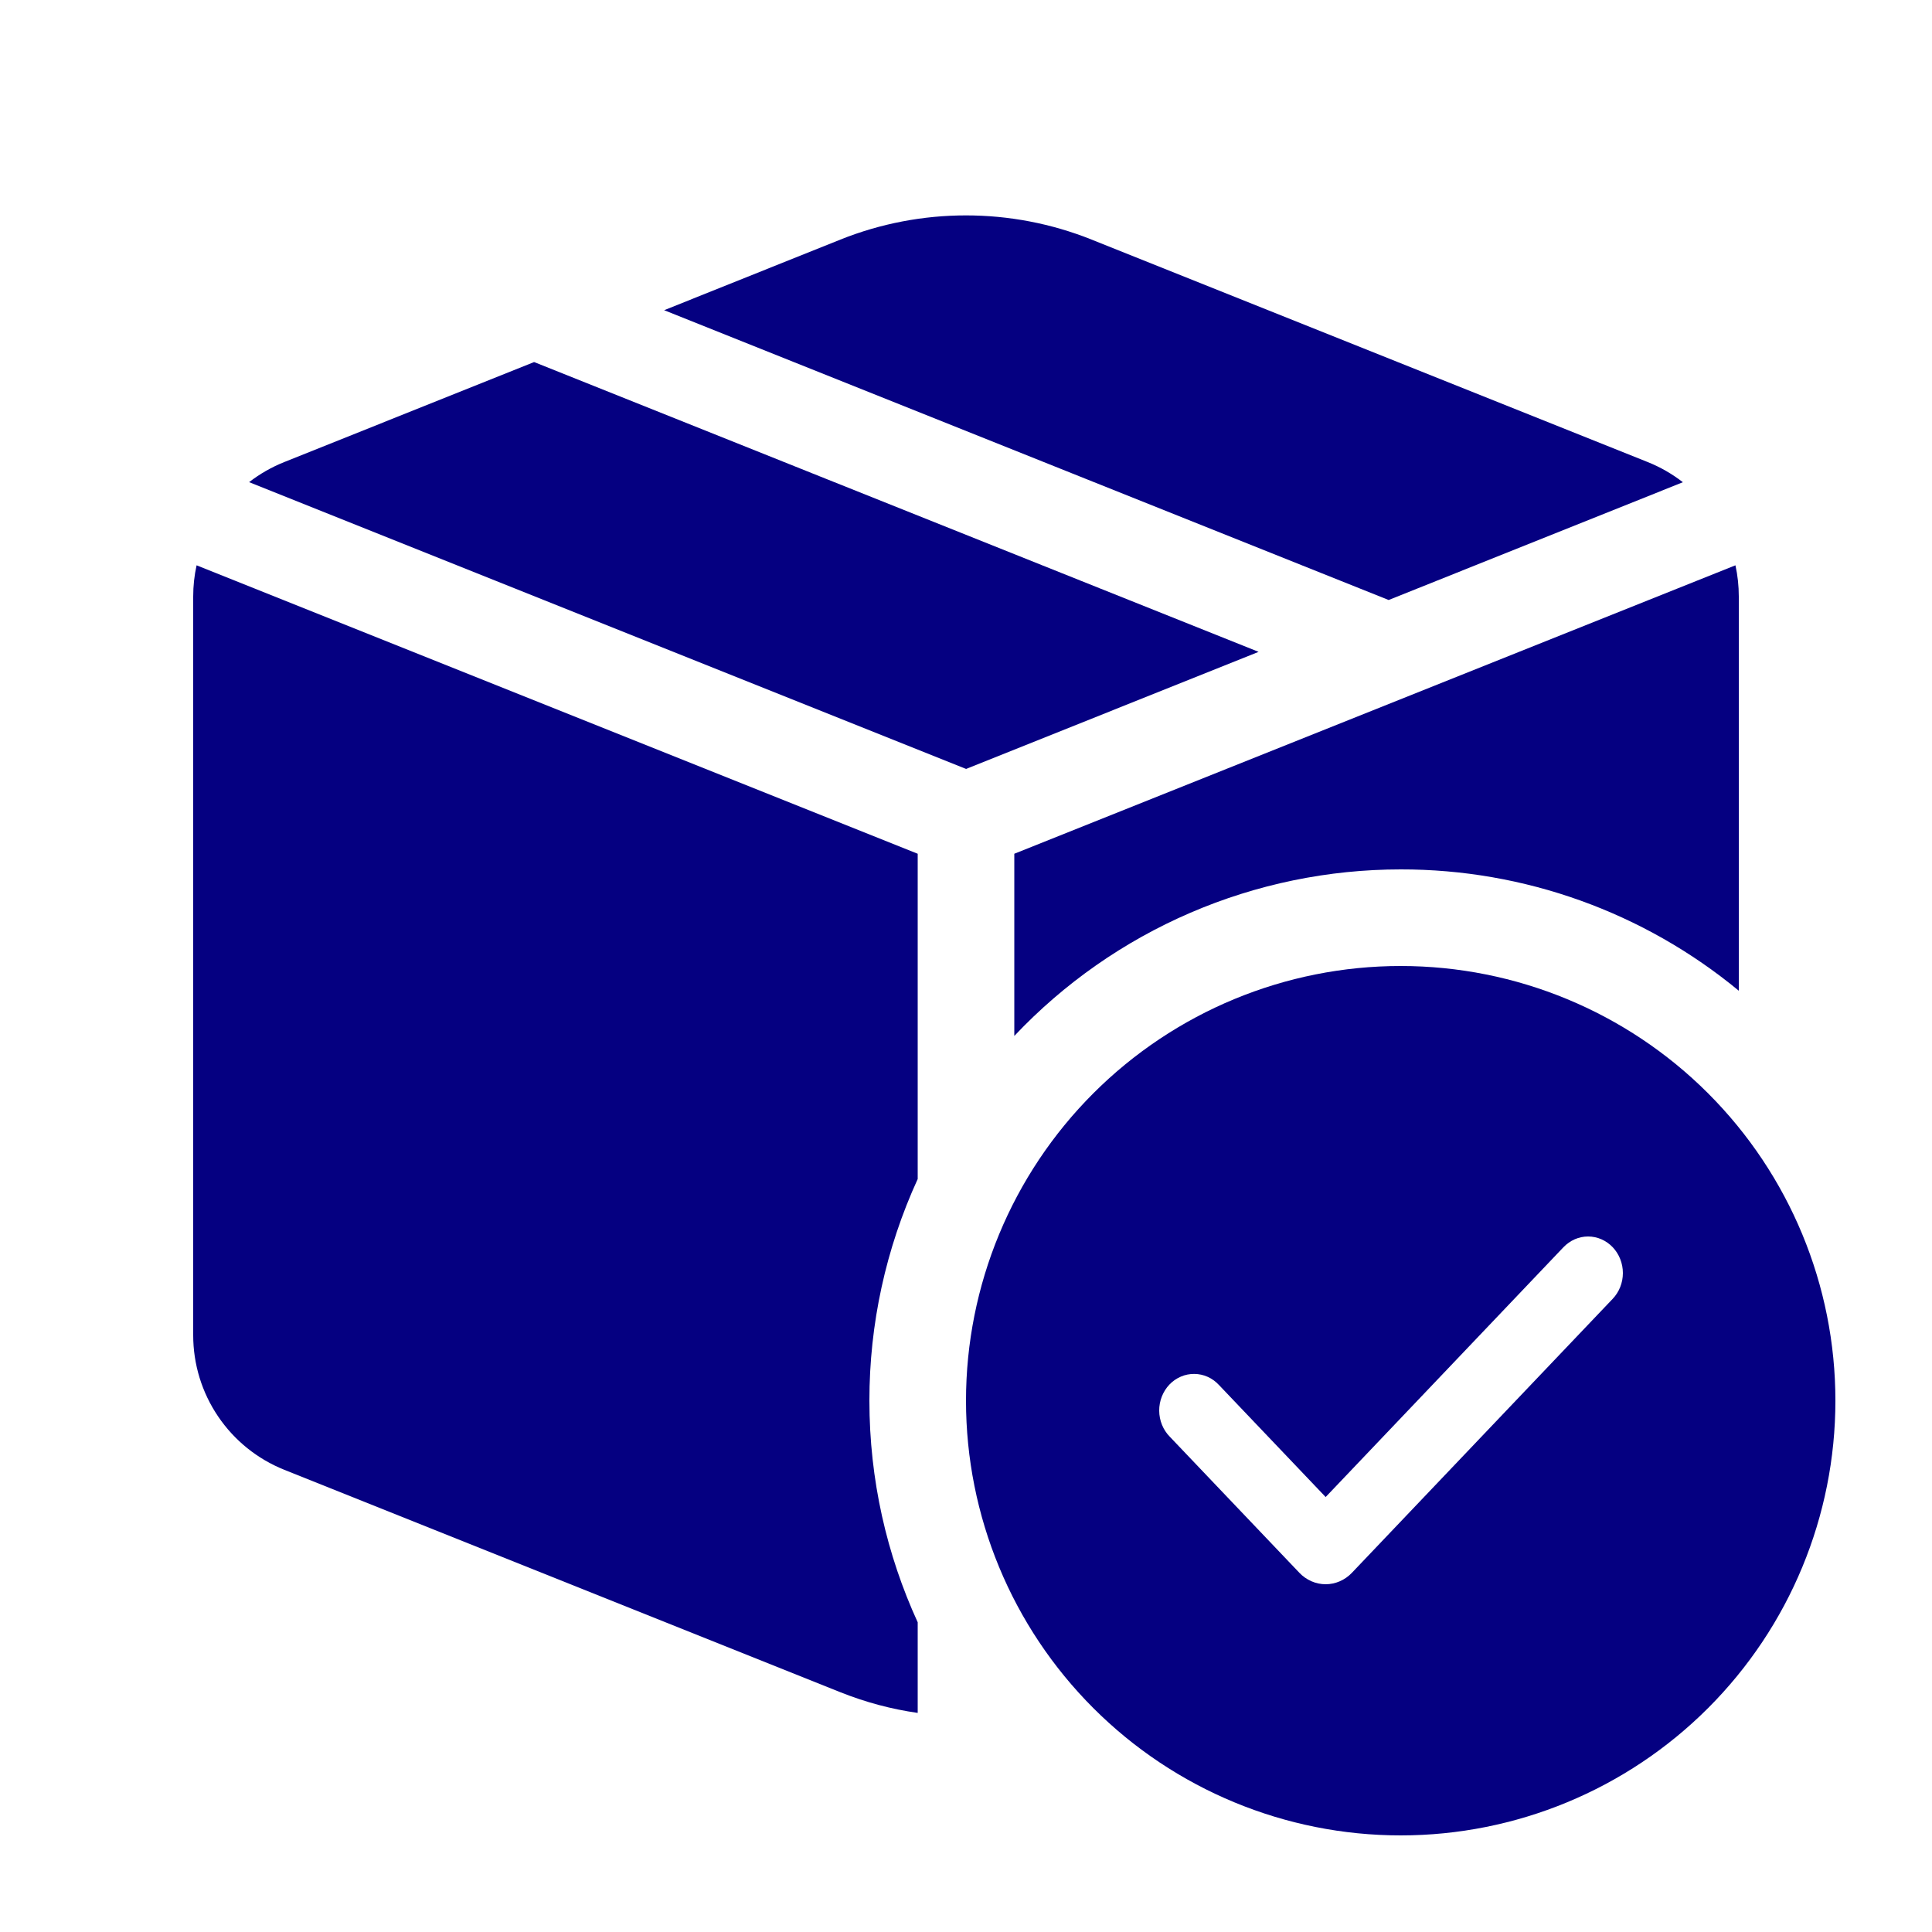
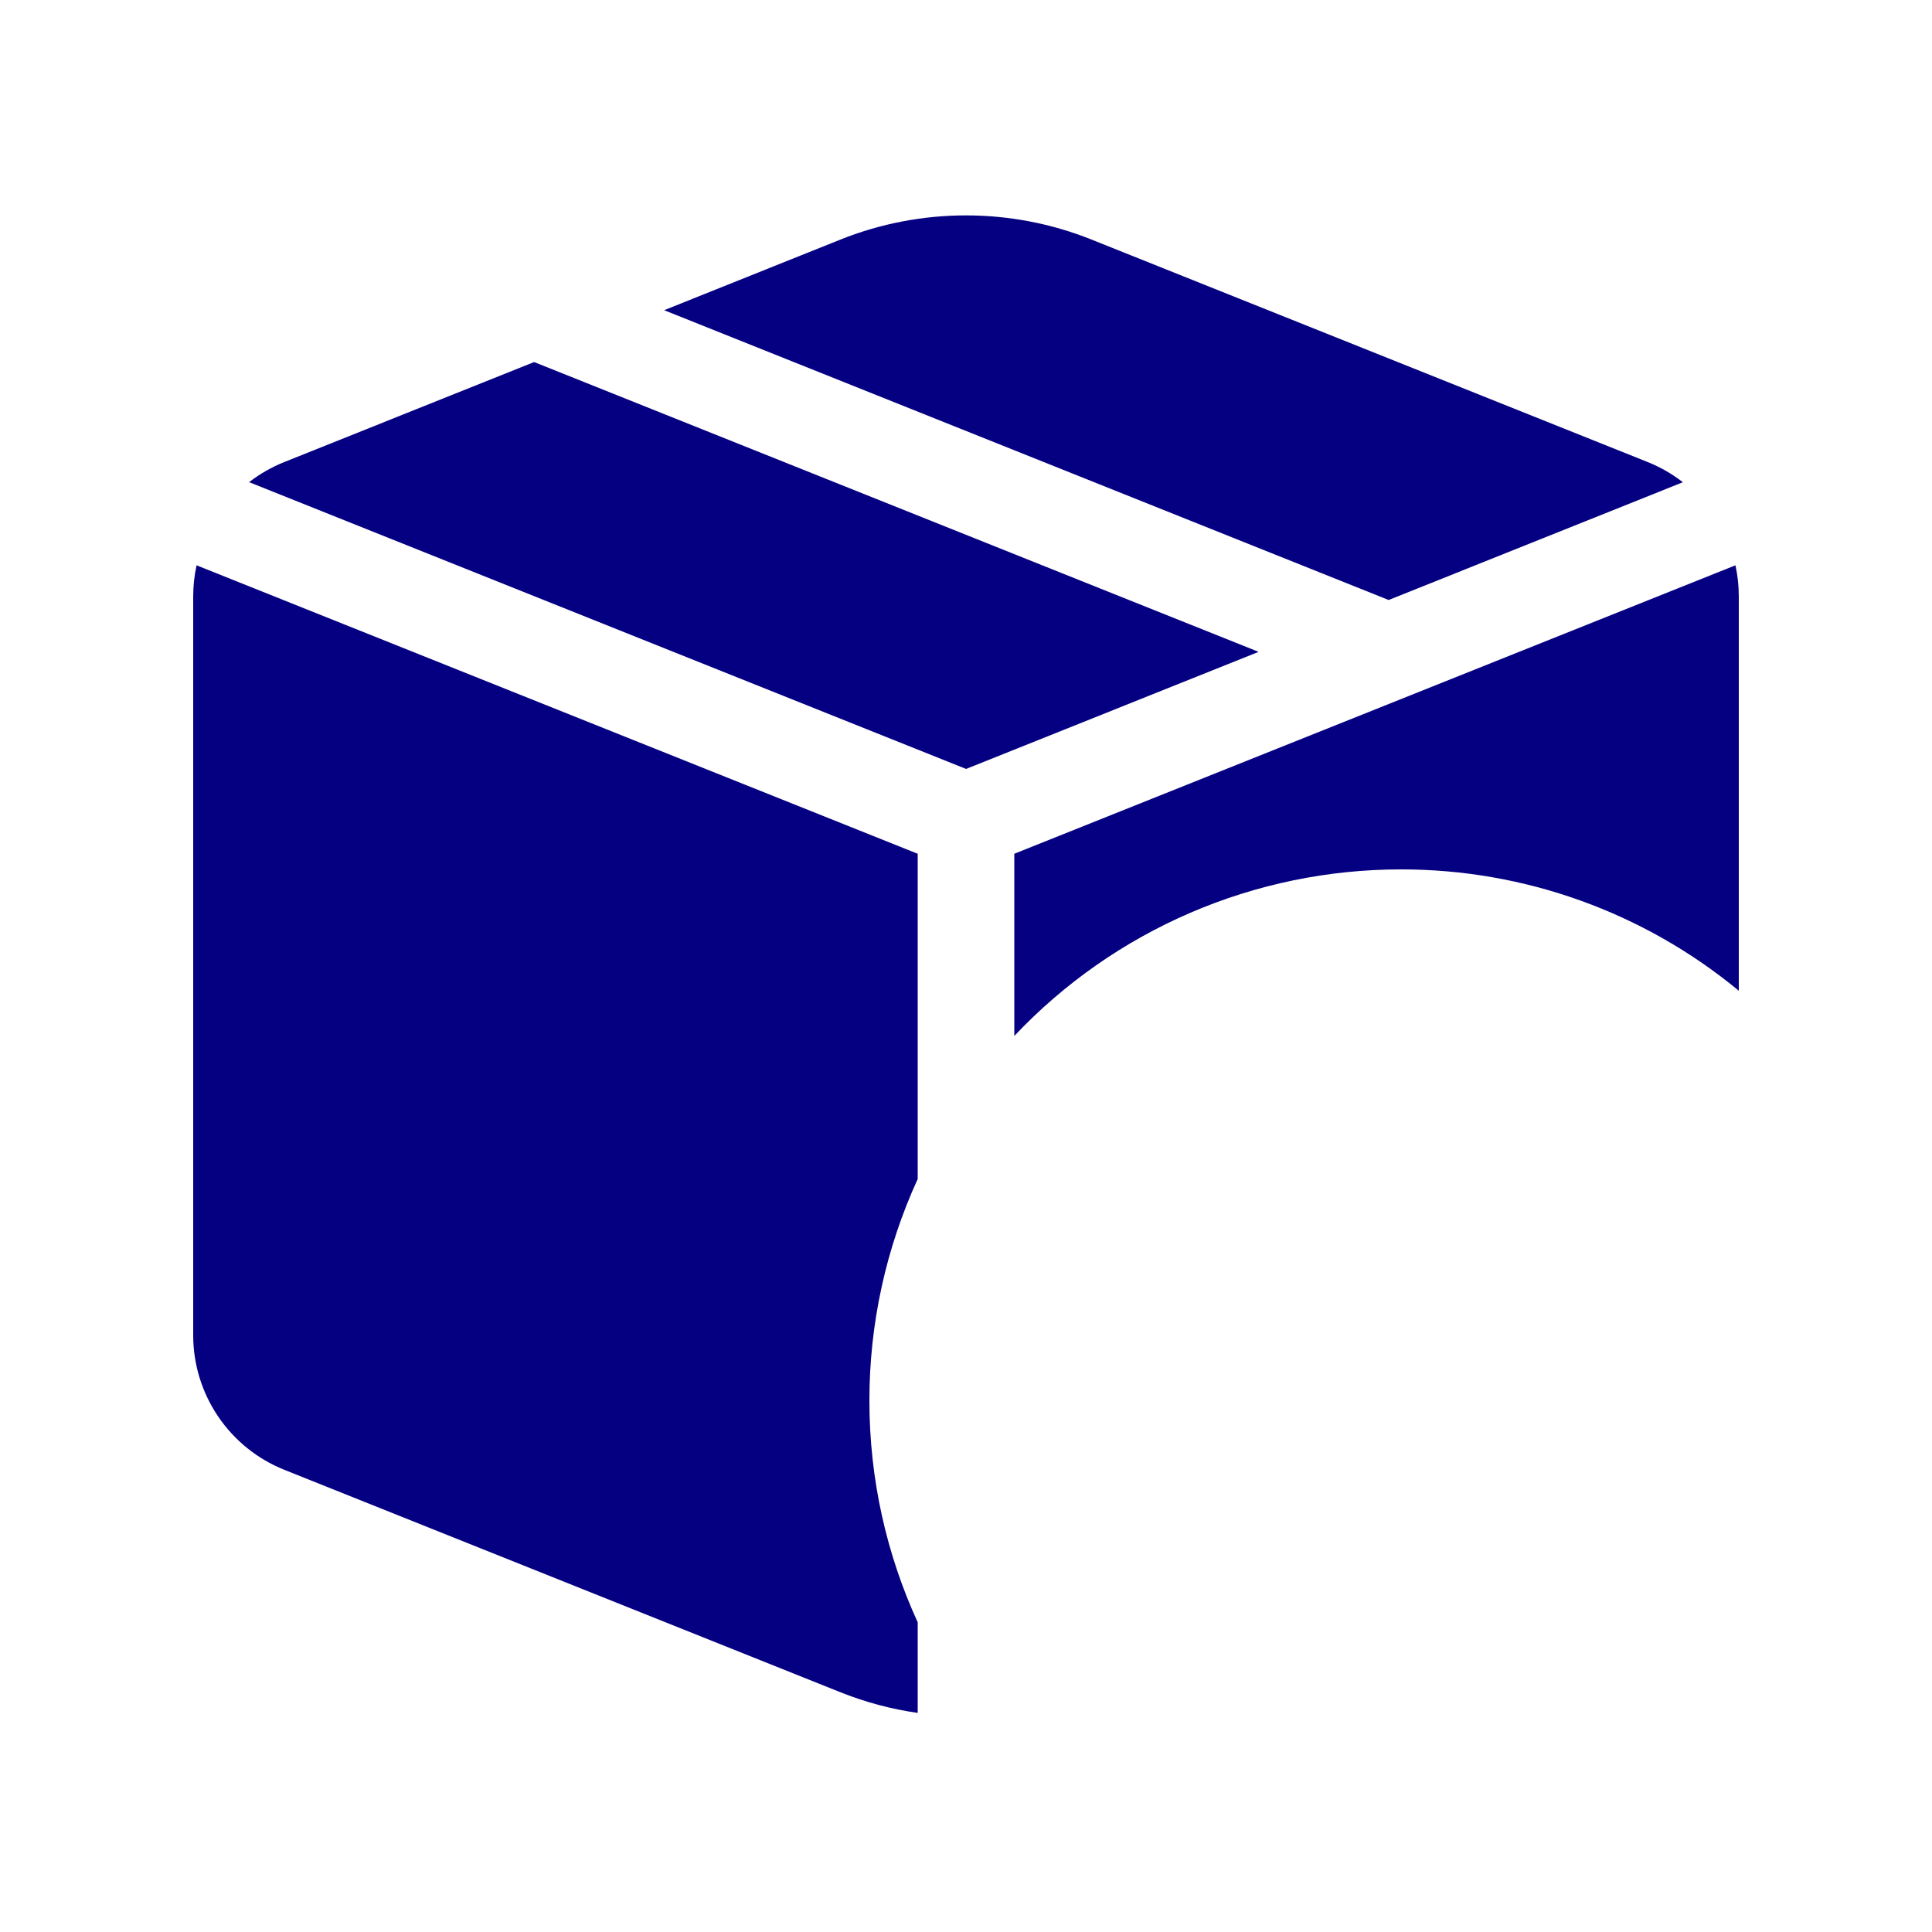
<svg xmlns="http://www.w3.org/2000/svg" width="50" height="50" viewBox="0 0 50 50" fill="none">
  <path d="M43.553 12.48L35.938 15.528L17.188 8.028L21.75 6.2C23.836 5.366 26.164 5.366 28.25 6.2L42.642 11.958C42.969 12.088 43.275 12.265 43.553 12.48ZM25.003 19.9L32.572 16.87L13.822 9.37L7.357 11.958C7.031 12.088 6.725 12.263 6.447 12.478L25.003 19.9ZM5 15.44C5 15.164 5.029 14.893 5.088 14.63L23.75 22.095V30.513C22.925 32.312 22.499 34.268 22.5 36.248C22.5 38.298 22.95 40.24 23.75 41.985V44.33C23.068 44.233 22.402 44.055 21.75 43.795L7.357 38.038C6.661 37.759 6.065 37.279 5.645 36.658C5.224 36.037 5 35.305 5 34.555V15.44ZM45 15.44V25.64C42.538 23.606 39.444 22.495 36.25 22.5C34.377 22.5 32.525 22.882 30.805 23.623C29.086 24.364 27.535 25.449 26.25 26.81V22.095L44.913 14.63C44.971 14.893 45 15.164 45 15.44Z" fill="#050081" />
-   <path d="M36.25 25C39.234 25 42.095 26.185 44.205 28.295C46.315 30.405 47.5 33.266 47.5 36.25C47.5 39.234 46.315 42.095 44.205 44.205C42.095 46.315 39.234 47.5 36.25 47.5C33.266 47.5 30.405 46.315 28.295 44.205C26.185 42.095 25 39.234 25 36.25C25 33.266 26.185 30.405 28.295 28.295C30.405 26.185 33.266 25 36.25 25ZM41.1 32C40.981 32 40.864 32.025 40.755 32.072C40.646 32.12 40.547 32.19 40.463 32.277L34.308 38.743L31.548 35.845C31.465 35.755 31.366 35.682 31.256 35.633C31.146 35.583 31.028 35.558 30.908 35.557C30.789 35.556 30.67 35.579 30.56 35.627C30.449 35.675 30.348 35.744 30.264 35.833C30.179 35.922 30.113 36.028 30.067 36.145C30.022 36.261 29.999 36.385 30 36.511C30.001 36.636 30.026 36.761 30.073 36.876C30.12 36.991 30.189 37.096 30.275 37.183L33.628 40.704C33.717 40.798 33.824 40.872 33.94 40.923C34.057 40.974 34.182 41 34.308 41C34.434 41 34.558 40.974 34.675 40.923C34.791 40.872 34.898 40.798 34.987 40.704L41.736 33.614C41.905 33.437 42 33.197 42 32.946C42 32.696 41.905 32.455 41.736 32.277C41.653 32.19 41.553 32.12 41.444 32.072C41.335 32.025 41.218 32 41.1 32Z" fill="#050081" />
</svg>